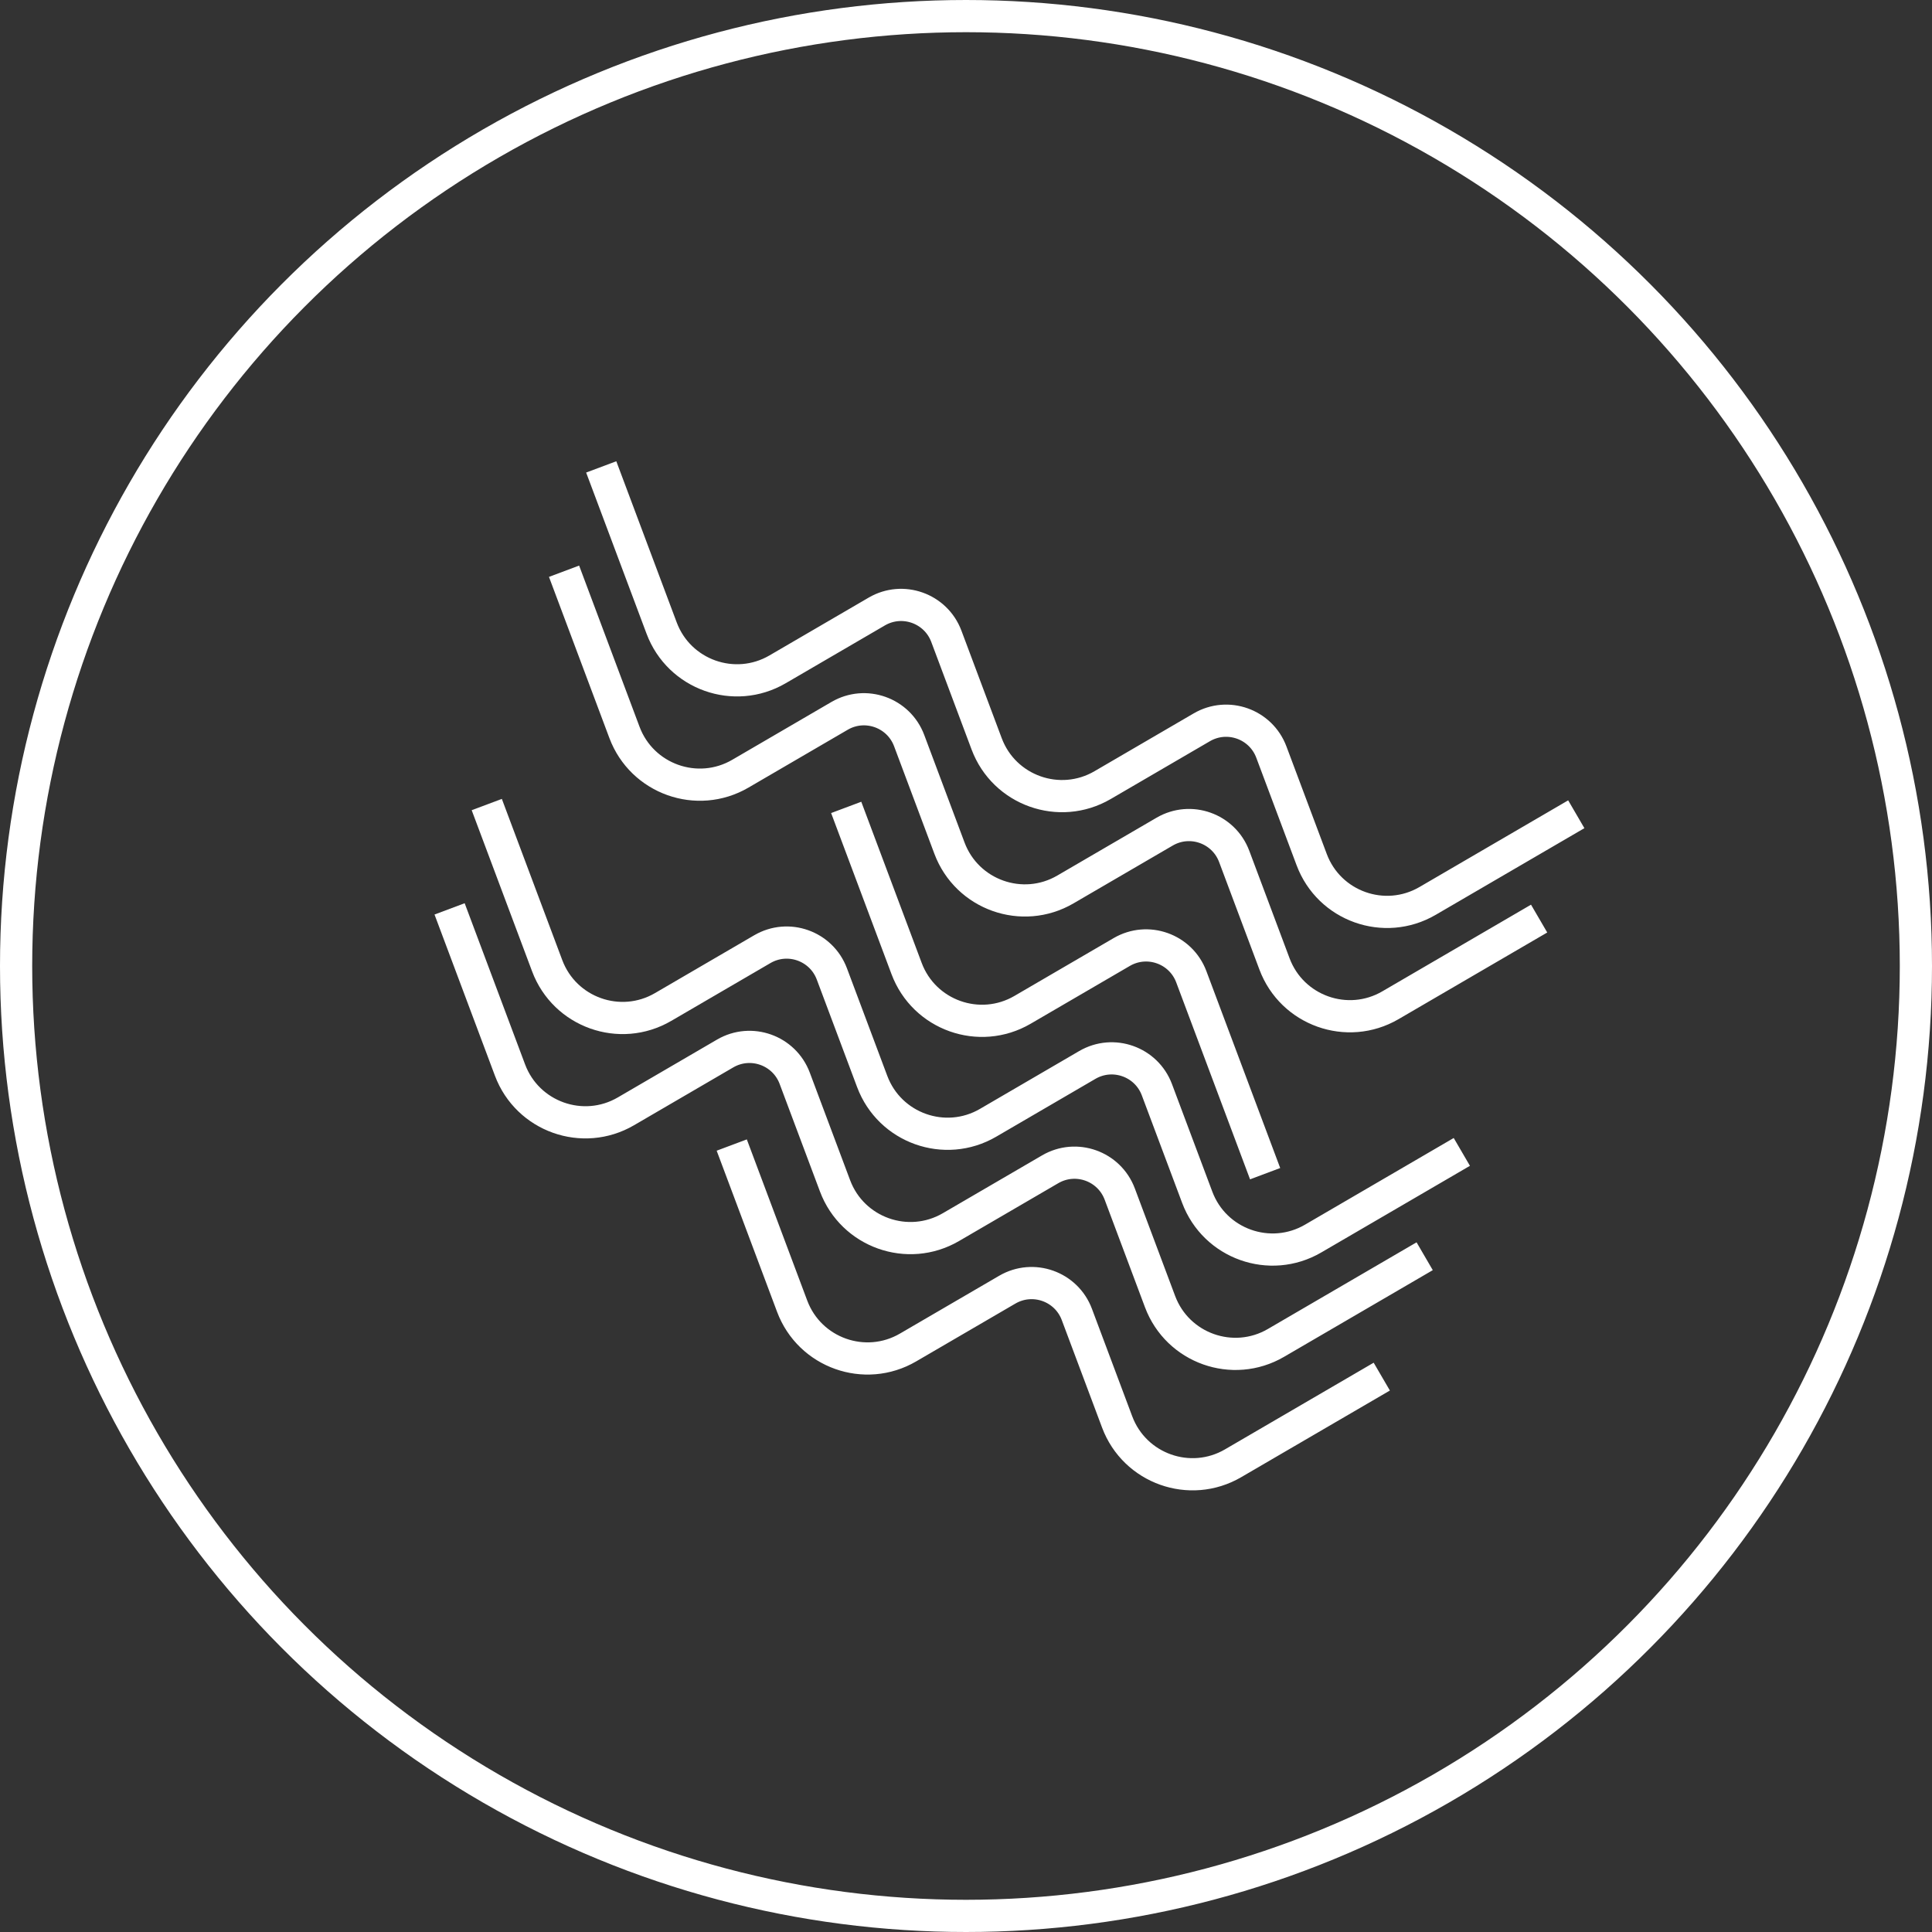
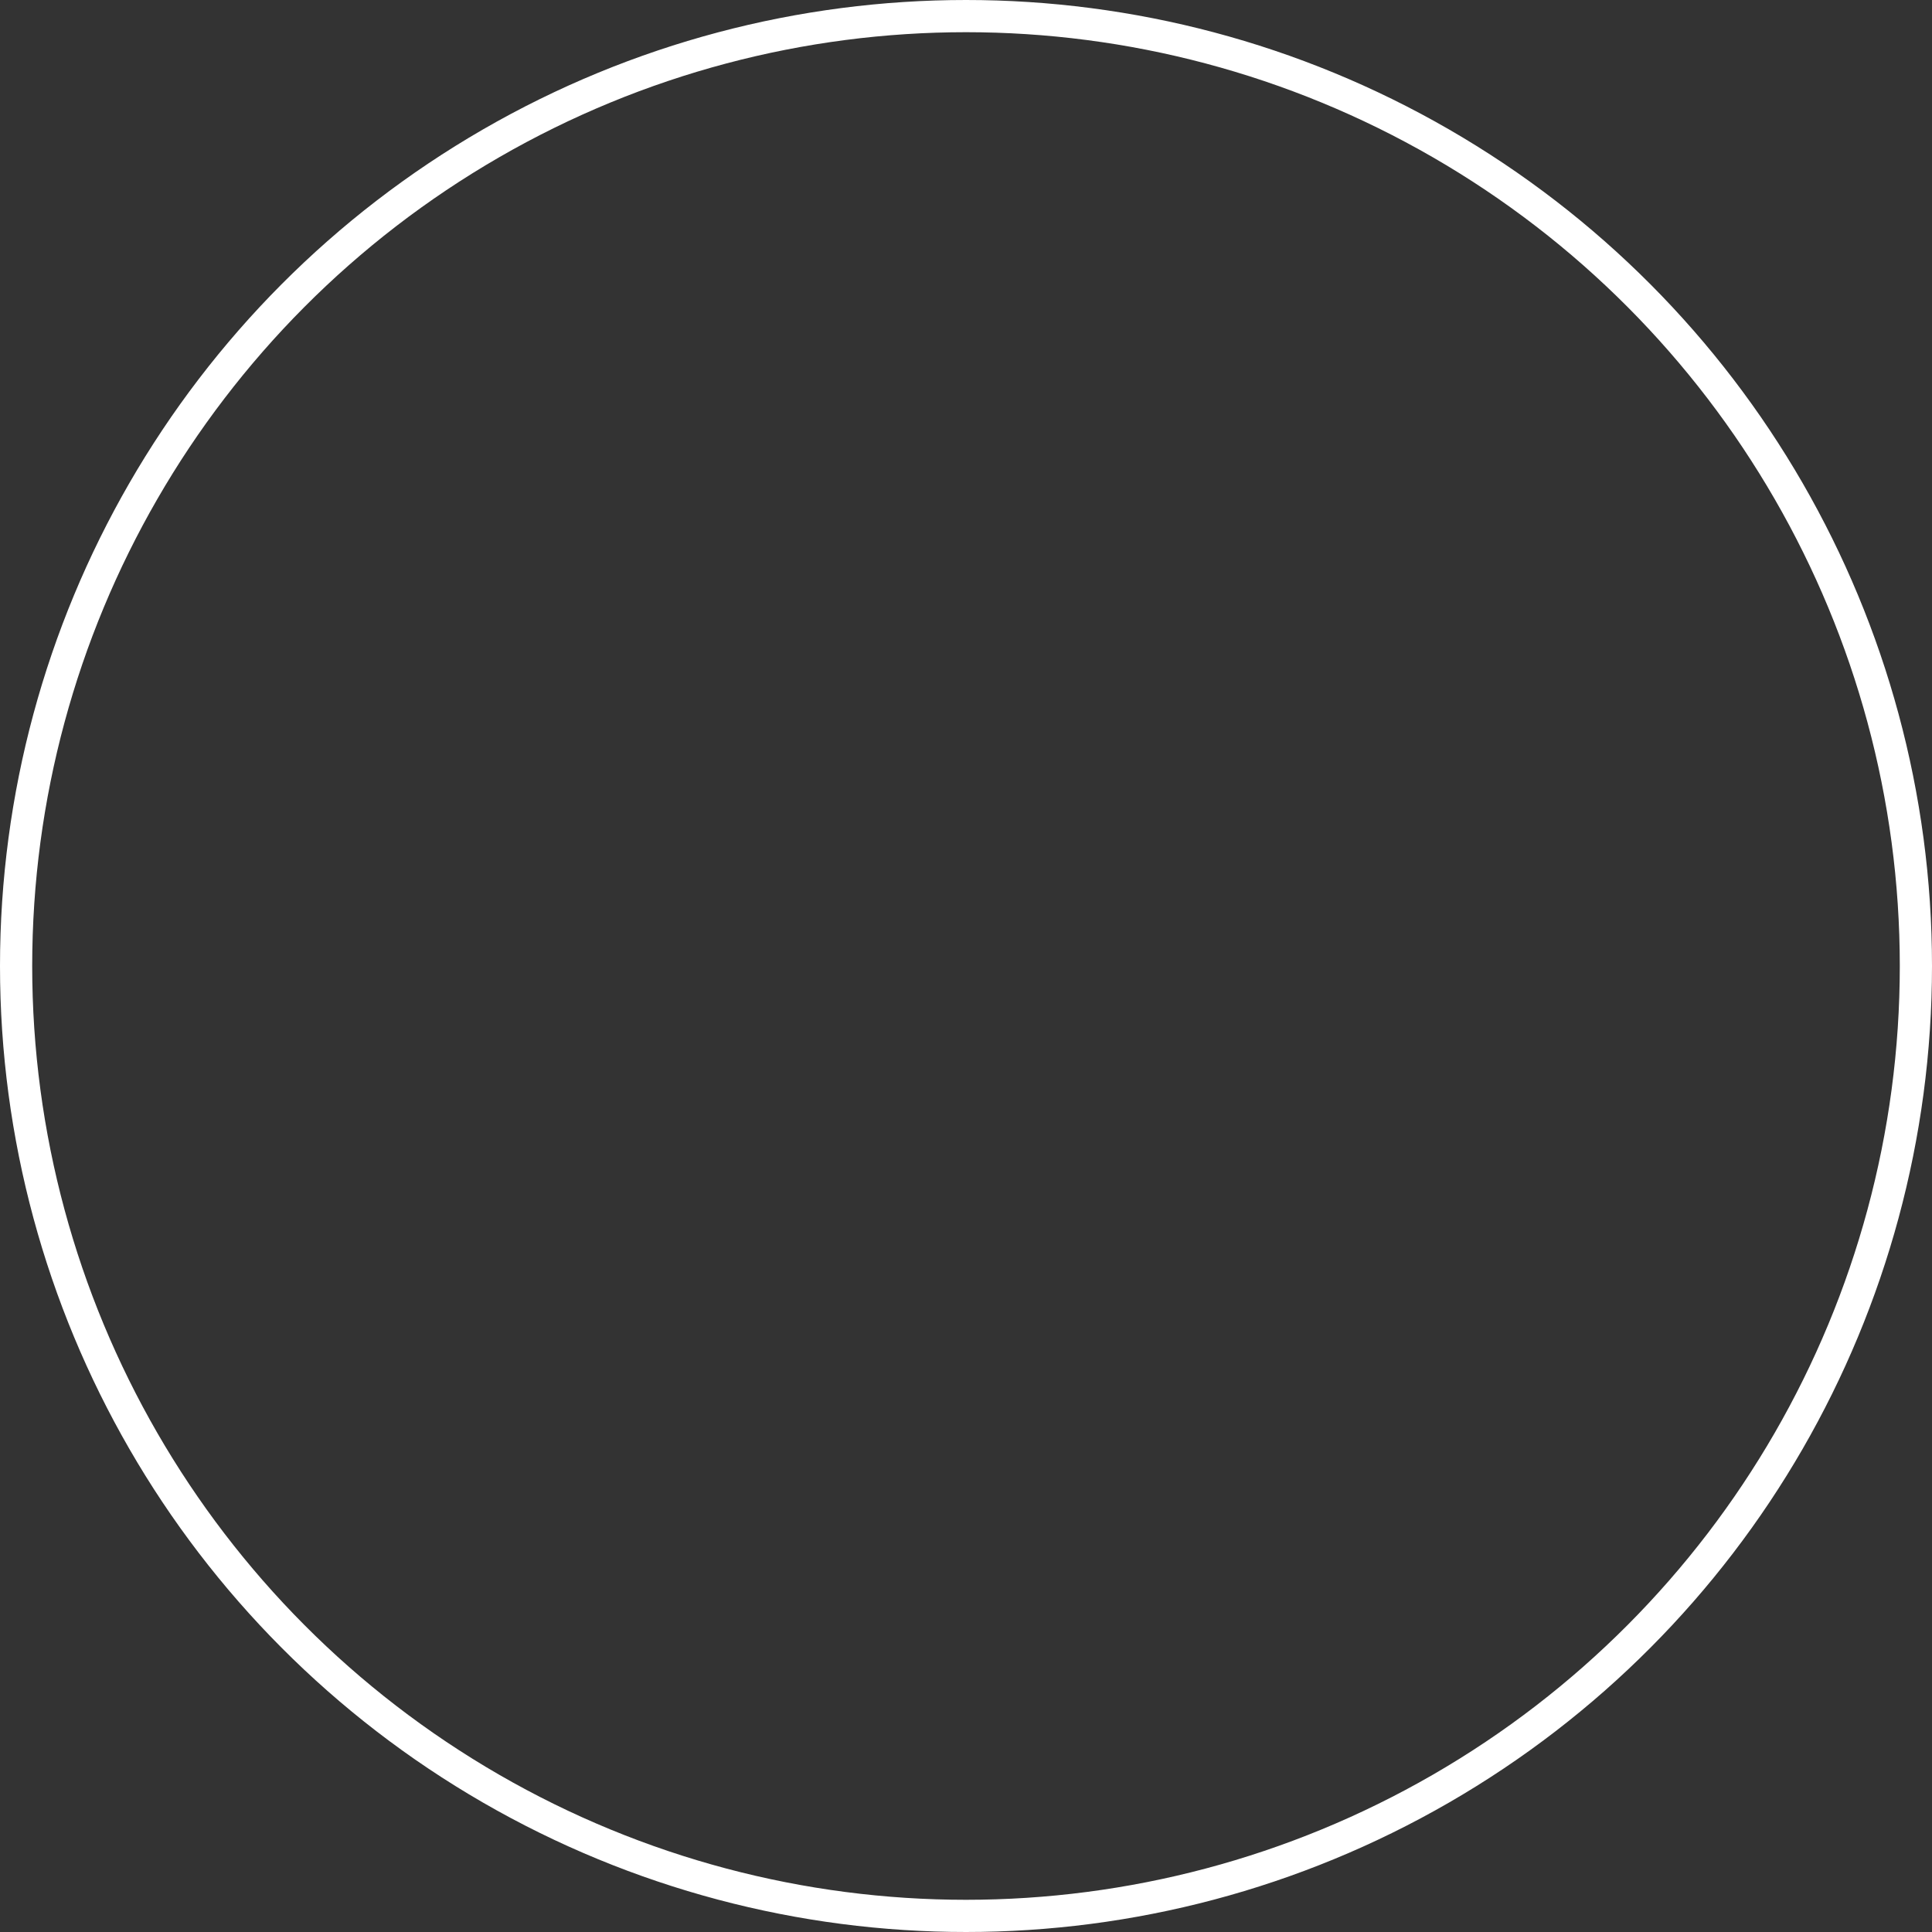
<svg xmlns="http://www.w3.org/2000/svg" width="120" height="120" viewBox="0 0 120 120" fill="none">
  <rect x="0" y="0" width="120" height="120" fill="#333333" stroke="none" />
  <circle cx="60" cy="60" r="59" stroke="white" stroke-width="2" />
-   <path d="M37.343 29L41.095 39.01C42.182 41.911 45.618 43.135 48.295 41.575L54.459 37.982C56.064 37.046 58.126 37.781 58.779 39.521L61.283 46.202C62.37 49.102 65.806 50.326 68.483 48.766L74.646 45.174C76.252 44.238 78.314 44.972 78.966 46.712L81.471 53.393C82.558 56.294 85.994 57.518 88.67 55.958L97.906 50.575M35.034 35.48L38.786 45.49C39.874 48.391 43.31 49.615 45.986 48.055L52.15 44.462C53.756 43.526 55.818 44.261 56.47 46.001L58.974 52.682C60.062 55.582 63.498 56.806 66.174 55.246L72.338 51.654C73.944 50.718 76.005 51.452 76.658 53.193L79.162 59.873C80.249 62.774 83.686 63.998 86.362 62.438L95.598 57.055M78.579 72.899L73.994 60.669C73.342 58.929 71.28 58.195 69.674 59.131L63.511 62.723C60.834 64.283 57.398 63.059 56.311 60.159L52.559 50.149" stroke="white" stroke-width="2" />
-   <path d="M30.234 49.972L33.986 59.982C35.073 62.883 38.509 64.107 41.186 62.547L47.35 58.954C48.955 58.018 51.017 58.752 51.669 60.493L54.174 67.174C55.261 70.074 58.697 71.298 61.373 69.738L67.537 66.145C69.143 65.21 71.205 65.944 71.857 67.684L74.362 74.365C75.449 77.266 78.885 78.49 81.561 76.93L90.797 71.547M27.925 56.452L31.677 66.462C32.765 69.363 36.201 70.587 38.877 69.027L45.041 65.434C46.647 64.498 48.709 65.233 49.361 66.973L51.865 73.653C52.953 76.554 56.389 77.778 59.065 76.218L65.229 72.626C66.835 71.69 68.896 72.424 69.549 74.164L72.053 80.845C73.14 83.746 76.577 84.97 79.253 83.41L88.489 78.027M45.45 71.121L49.202 81.13C50.289 84.031 53.725 85.255 56.401 83.695L62.565 80.103C64.171 79.167 66.233 79.901 66.885 81.641L69.389 88.322C70.477 91.223 73.913 92.447 76.589 90.887L85.825 85.504" stroke="white" stroke-width="2" />
</svg>